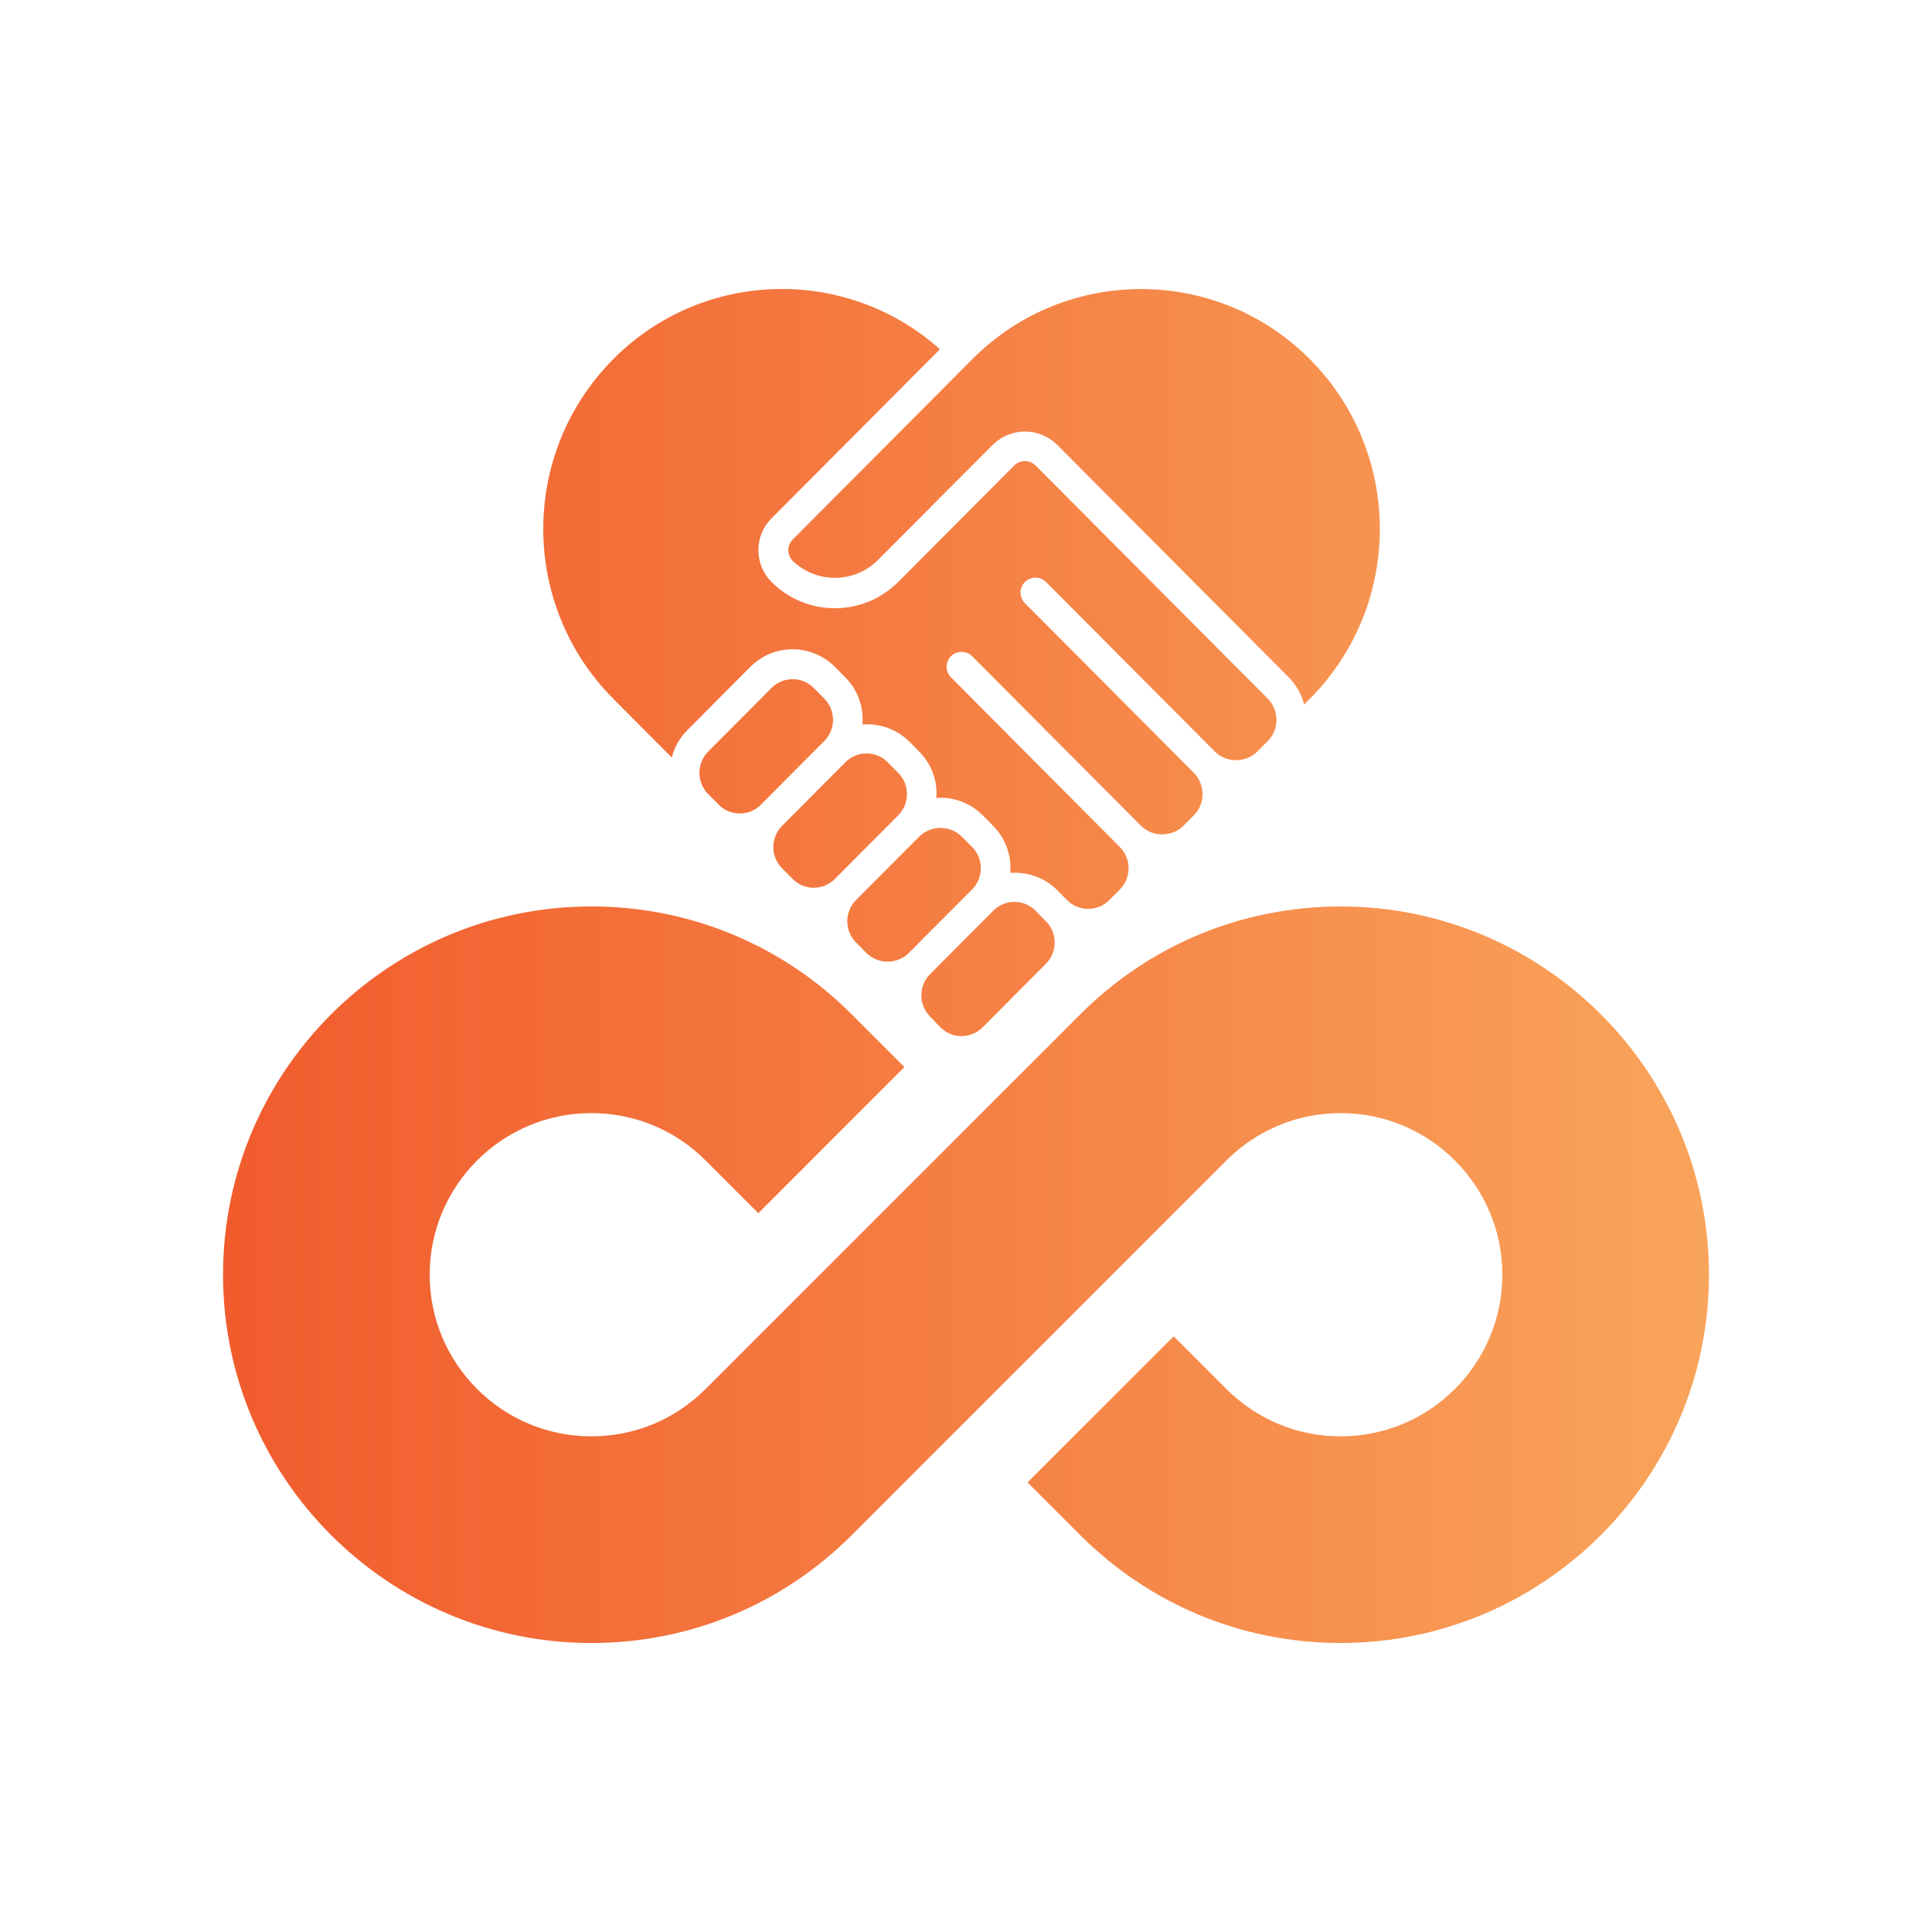
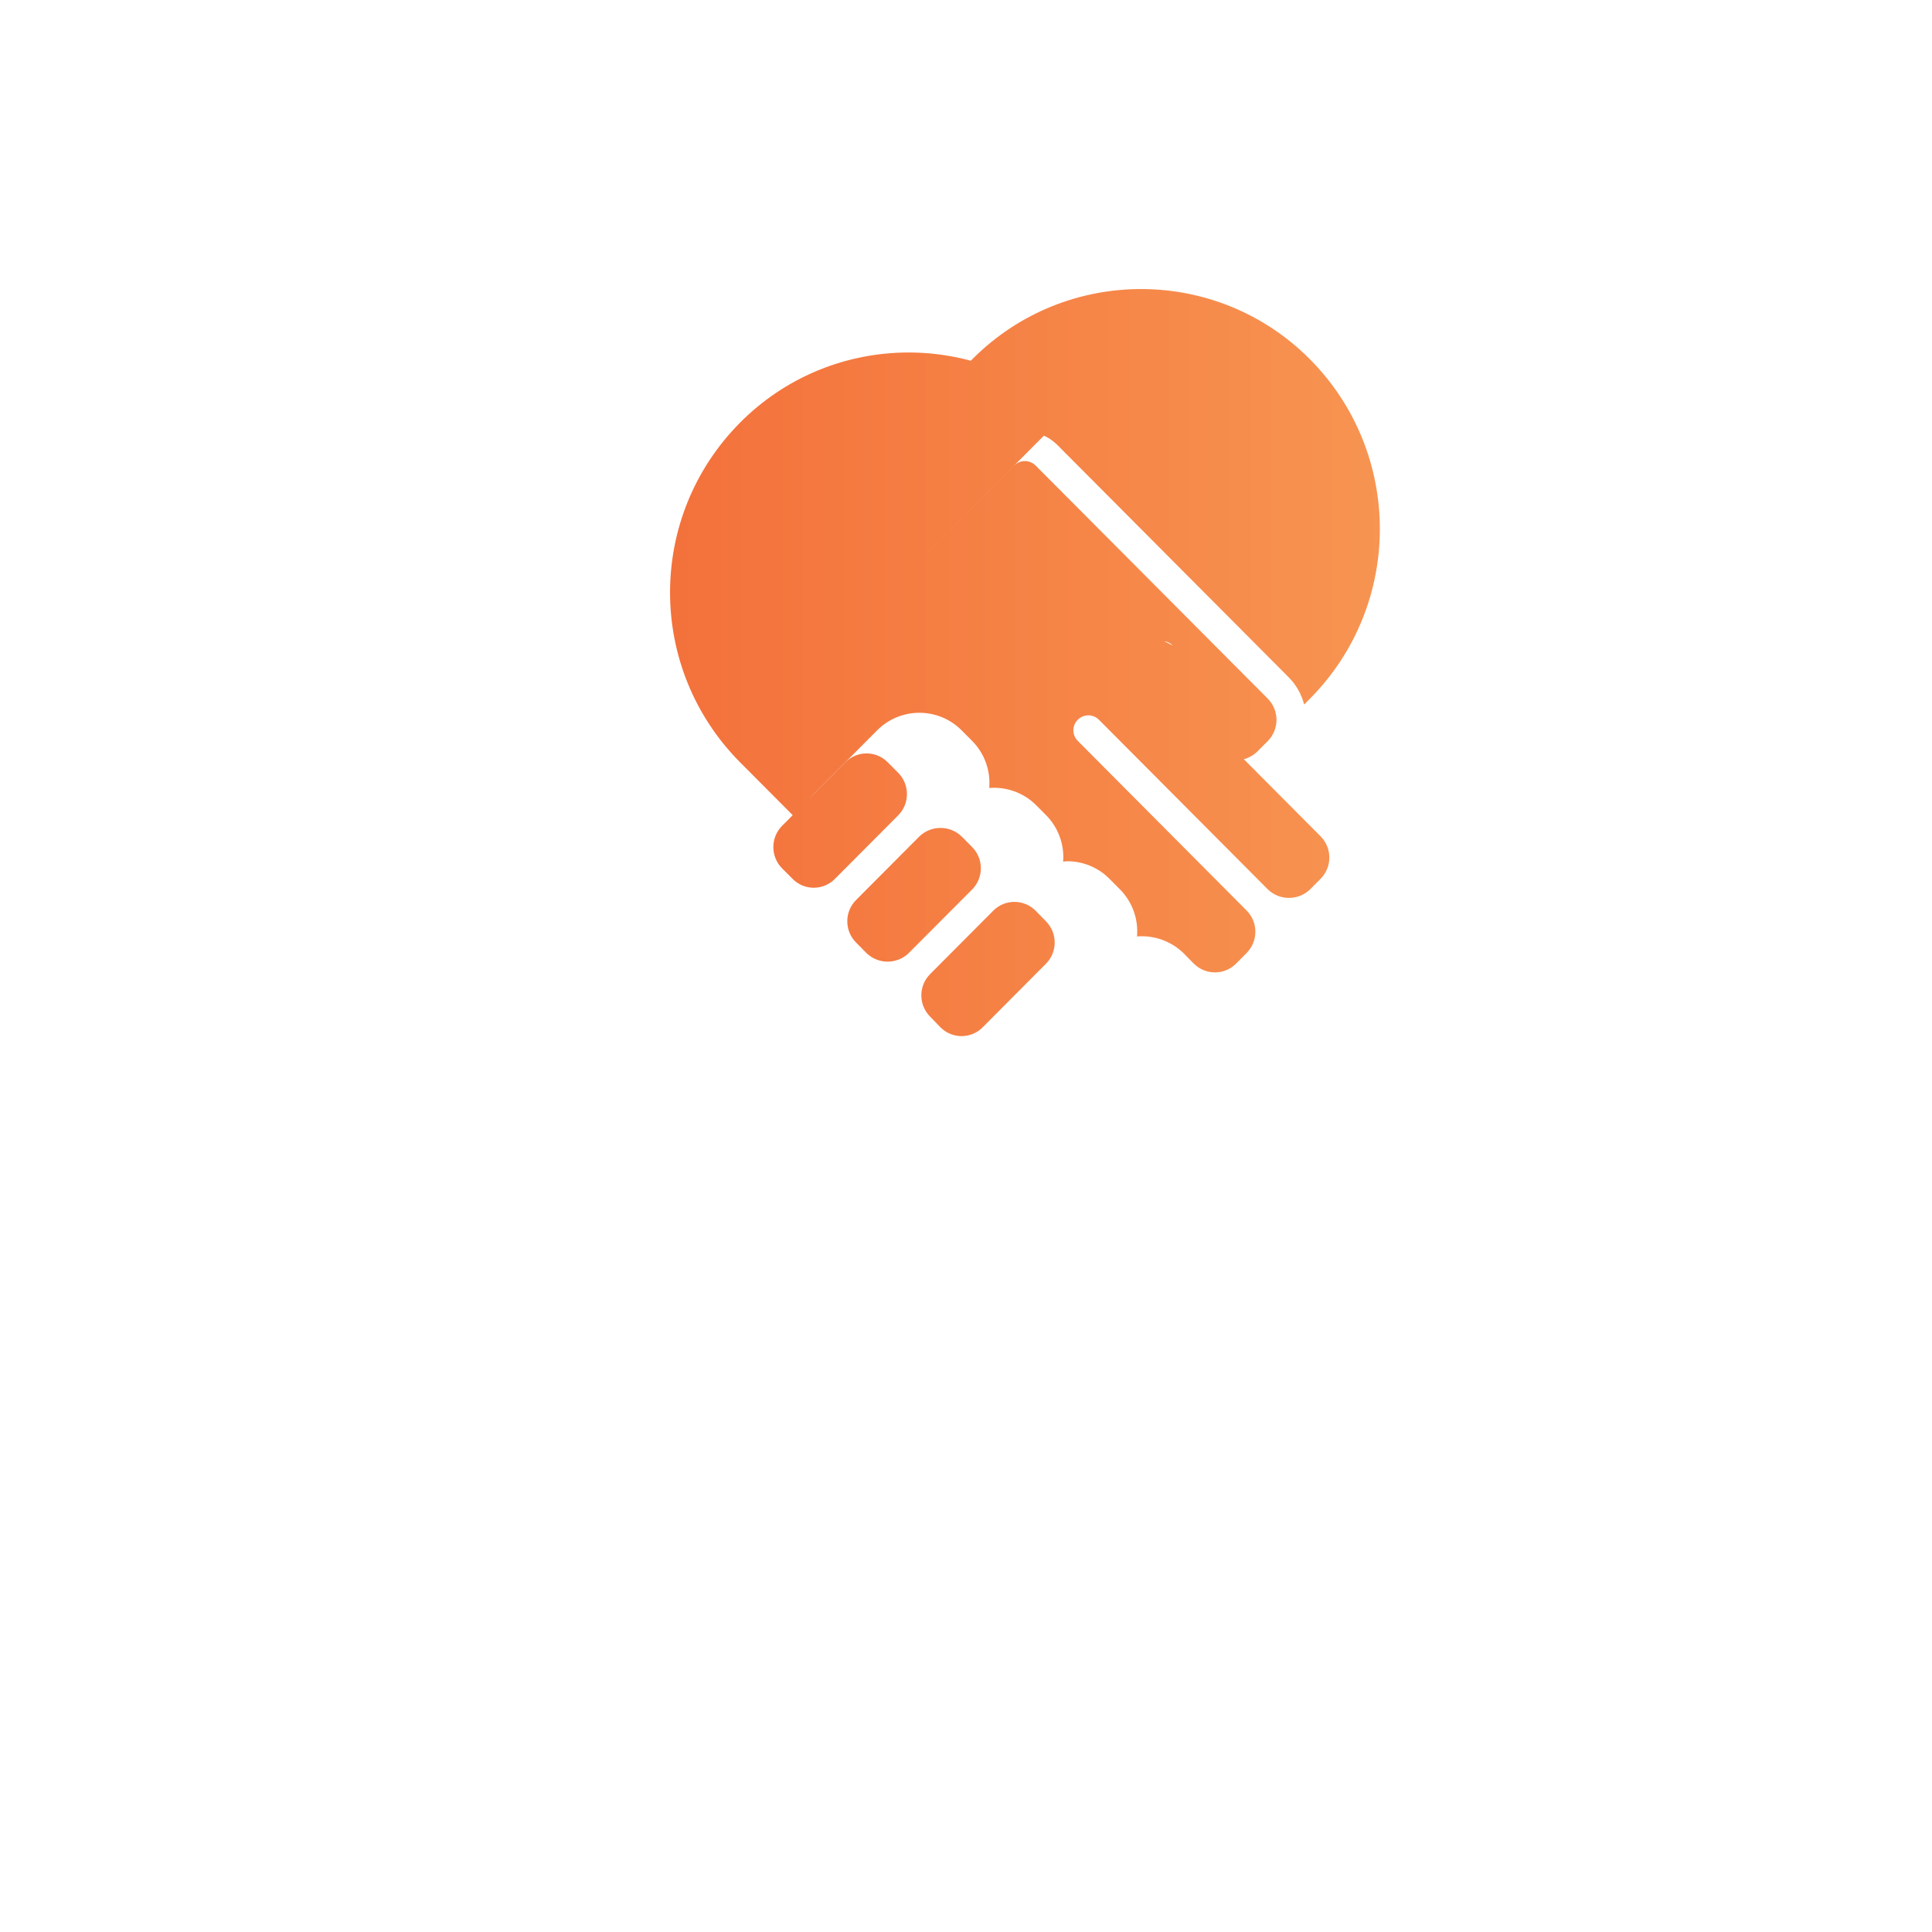
<svg xmlns="http://www.w3.org/2000/svg" id="Layer_1" data-name="Layer 1" viewBox="0 0 1080 1080">
  <defs>
    <style>
      .cls-1 {
        fill: url(#linear-gradient);
      }
    </style>
    <linearGradient id="linear-gradient" x1="124.68" y1="5060" x2="955.32" y2="5060" gradientTransform="translate(0 -4520)" gradientUnits="userSpaceOnUse">
      <stop offset="0" stop-color="#f15b2d" />
      <stop offset="1" stop-color="#f9a45b" />
    </linearGradient>
  </defs>
-   <path class="cls-1" d="M955.32,712.59c0-113.52-92.35-205.87-205.87-205.87-54.99,0-106.69,21.41-145.57,60.3l-209.46,209.45c-17.06,17.06-39.75,26.46-63.88,26.46-49.82,0-90.35-40.53-90.35-90.35s40.53-90.35,90.35-90.35c24.13,0,46.82,9.4,63.89,26.46l29.47,29.47,81.68-81.68-29.47-29.47c-38.88-38.88-90.58-60.3-145.57-60.3-113.51,0-205.86,92.35-205.86,205.87s92.35,205.87,205.87,205.87c54.99,0,106.68-21.41,145.57-60.3l209.46-209.46c17.06-17.06,39.75-26.46,63.88-26.46,49.82,0,90.35,40.53,90.35,90.35s-40.53,90.35-90.35,90.35c-24.14,0-46.82-9.4-63.89-26.47l-29.47-29.47-81.68,81.68,29.47,29.47c38.88,38.88,90.58,60.3,145.57,60.3,113.51,0,205.86-92.35,205.86-205.86h0Z" />
  <g>
-     <path class="cls-1" d="M460.77,390.51l-5.91-5.94c-6.46-6.51-16.97-6.55-23.48-.09-.03.03-.06.06-.09.09l-35.41,35.56c-6.53,6.58-6.53,17.2,0,23.78l5.9,5.92c6.46,6.51,16.97,6.55,23.47.09.03-.03.06-.06.09-.09l35.42-35.56c6.53-6.58,6.53-17.18,0-23.76h0Z" />
    <path class="cls-1" d="M484.42,532.83c6.58,6.31,16.95,6.31,23.53,0v-.04l35.42-35.52.05-.04c6.51-6.57,6.51-17.16,0-23.73l-5.9-5.94c-6.58-6.32-16.99-6.32-23.57,0l-35.41,35.56c-6.54,6.57-6.54,17.19,0,23.76l5.88,5.95Z" />
    <path class="cls-1" d="M525.75,574.3c6.46,6.5,16.97,6.54,23.47.07.03-.02.05-.05.07-.07l35.39-35.55c6.53-6.57,6.53-17.18,0-23.75l-5.85-5.98c-3.14-3.12-7.39-4.87-11.81-4.86-4.39,0-8.6,1.74-11.69,4.84l-35.41,35.55c-6.51,6.57-6.51,17.16,0,23.73l5.82,6.01Z" />
    <path class="cls-1" d="M454.89,496.25c4.43.01,8.68-1.76,11.79-4.91l35.41-35.55c6.53-6.58,6.53-17.2,0-23.78l-5.9-5.94c-6.48-6.51-17.02-6.53-23.53-.05-.02.02-.03.03-.05.05l-35.41,35.57c-6.53,6.58-6.53,17.2,0,23.78l5.91,5.92c3.11,3.15,7.35,4.92,11.78,4.91h0Z" />
-     <path class="cls-1" d="M584.76,325.37l94.44,94.84c6.58,6.33,16.99,6.33,23.56,0l5.91-5.93c6.53-6.57,6.53-17.19,0-23.76l-129.86-130.39c-3.28-3.17-8.48-3.17-11.76,0l-64.92,65.15c-19.48,19.57-51.13,19.64-70.7.17-.06-.06-.11-.11-.17-.17-9.75-9.82-9.75-25.68,0-35.5l94.18-94.55c-52.7-46.99-132.95-44.53-182.67,5.59-52.1,52.52-52.1,137.22,0,189.74l32.77,32.91c1.44-5.71,4.38-10.93,8.5-15.13l35.41-35.56c12.98-13.05,34.08-13.11,47.13-.13.04.04.09.09.13.13l5.9,5.94c6.86,6.94,10.34,16.54,9.51,26.26,9.56-.77,19,2.62,25.89,9.29l5.91,5.94c6.78,6.87,10.25,16.33,9.52,25.95.76-.05,1.5-.22,2.26-.22,8.87-.02,17.38,3.52,23.63,9.82l5.9,5.94c6.86,6.94,10.34,16.54,9.51,26.27,9.56-.75,18.98,2.62,25.89,9.26l5.73,5.85c.05.04.12.06.16.1,6.46,6.51,16.97,6.55,23.48.09.03-.03.06-.06.09-.09l5.91-5.94c6.52-6.57,6.52-17.17,0-23.75l-94.4-94.85c-3.26-3.27-3.25-8.56.03-11.82,3.27-3.26,8.56-3.25,11.82.03l94.44,94.85c6.58,6.32,16.98,6.32,23.56,0l5.9-5.93c6.53-6.58,6.53-17.19,0-23.77l-94.43-94.84c-3.26-3.27-3.25-8.56.03-11.82,3.27-3.26,8.56-3.25,11.82.03h0Z" />
+     <path class="cls-1" d="M584.76,325.37l94.44,94.84c6.58,6.33,16.99,6.33,23.56,0l5.91-5.93c6.53-6.57,6.53-17.19,0-23.76l-129.86-130.39c-3.28-3.17-8.48-3.17-11.76,0l-64.92,65.15l94.18-94.55c-52.7-46.99-132.95-44.53-182.67,5.59-52.1,52.52-52.1,137.22,0,189.74l32.77,32.91c1.44-5.71,4.38-10.93,8.5-15.13l35.41-35.56c12.98-13.05,34.08-13.11,47.13-.13.04.04.09.09.13.13l5.9,5.94c6.86,6.94,10.34,16.54,9.51,26.26,9.56-.77,19,2.62,25.89,9.29l5.91,5.94c6.78,6.87,10.25,16.33,9.52,25.95.76-.05,1.5-.22,2.26-.22,8.87-.02,17.38,3.52,23.63,9.82l5.9,5.94c6.86,6.94,10.34,16.54,9.51,26.27,9.56-.75,18.98,2.62,25.89,9.26l5.73,5.85c.05.04.12.06.16.1,6.46,6.51,16.97,6.55,23.48.09.03-.03.06-.06.09-.09l5.91-5.94c6.52-6.57,6.52-17.17,0-23.75l-94.4-94.85c-3.26-3.27-3.25-8.56.03-11.82,3.27-3.26,8.56-3.25,11.82.03l94.44,94.85c6.58,6.32,16.98,6.32,23.56,0l5.9-5.93c6.53-6.58,6.53-17.19,0-23.77l-94.43-94.84c-3.26-3.27-3.25-8.56.03-11.82,3.27-3.26,8.56-3.25,11.82.03h0Z" />
    <path class="cls-1" d="M729.02,393.84l3.25-3.27c52.1-52.52,52.1-137.22,0-189.73-51.83-52.13-136.1-52.38-188.23-.55-.18.18-.37.37-.55.55l-100.36,100.76c-3.27,3.3-3.27,8.62,0,11.91,13.18,12.66,34.01,12.66,47.19,0l64.92-65.15c9.91-9.5,25.54-9.5,35.45,0l129.82,130.37c4.13,4.19,7.06,9.4,8.51,15.1Z" />
  </g>
</svg>